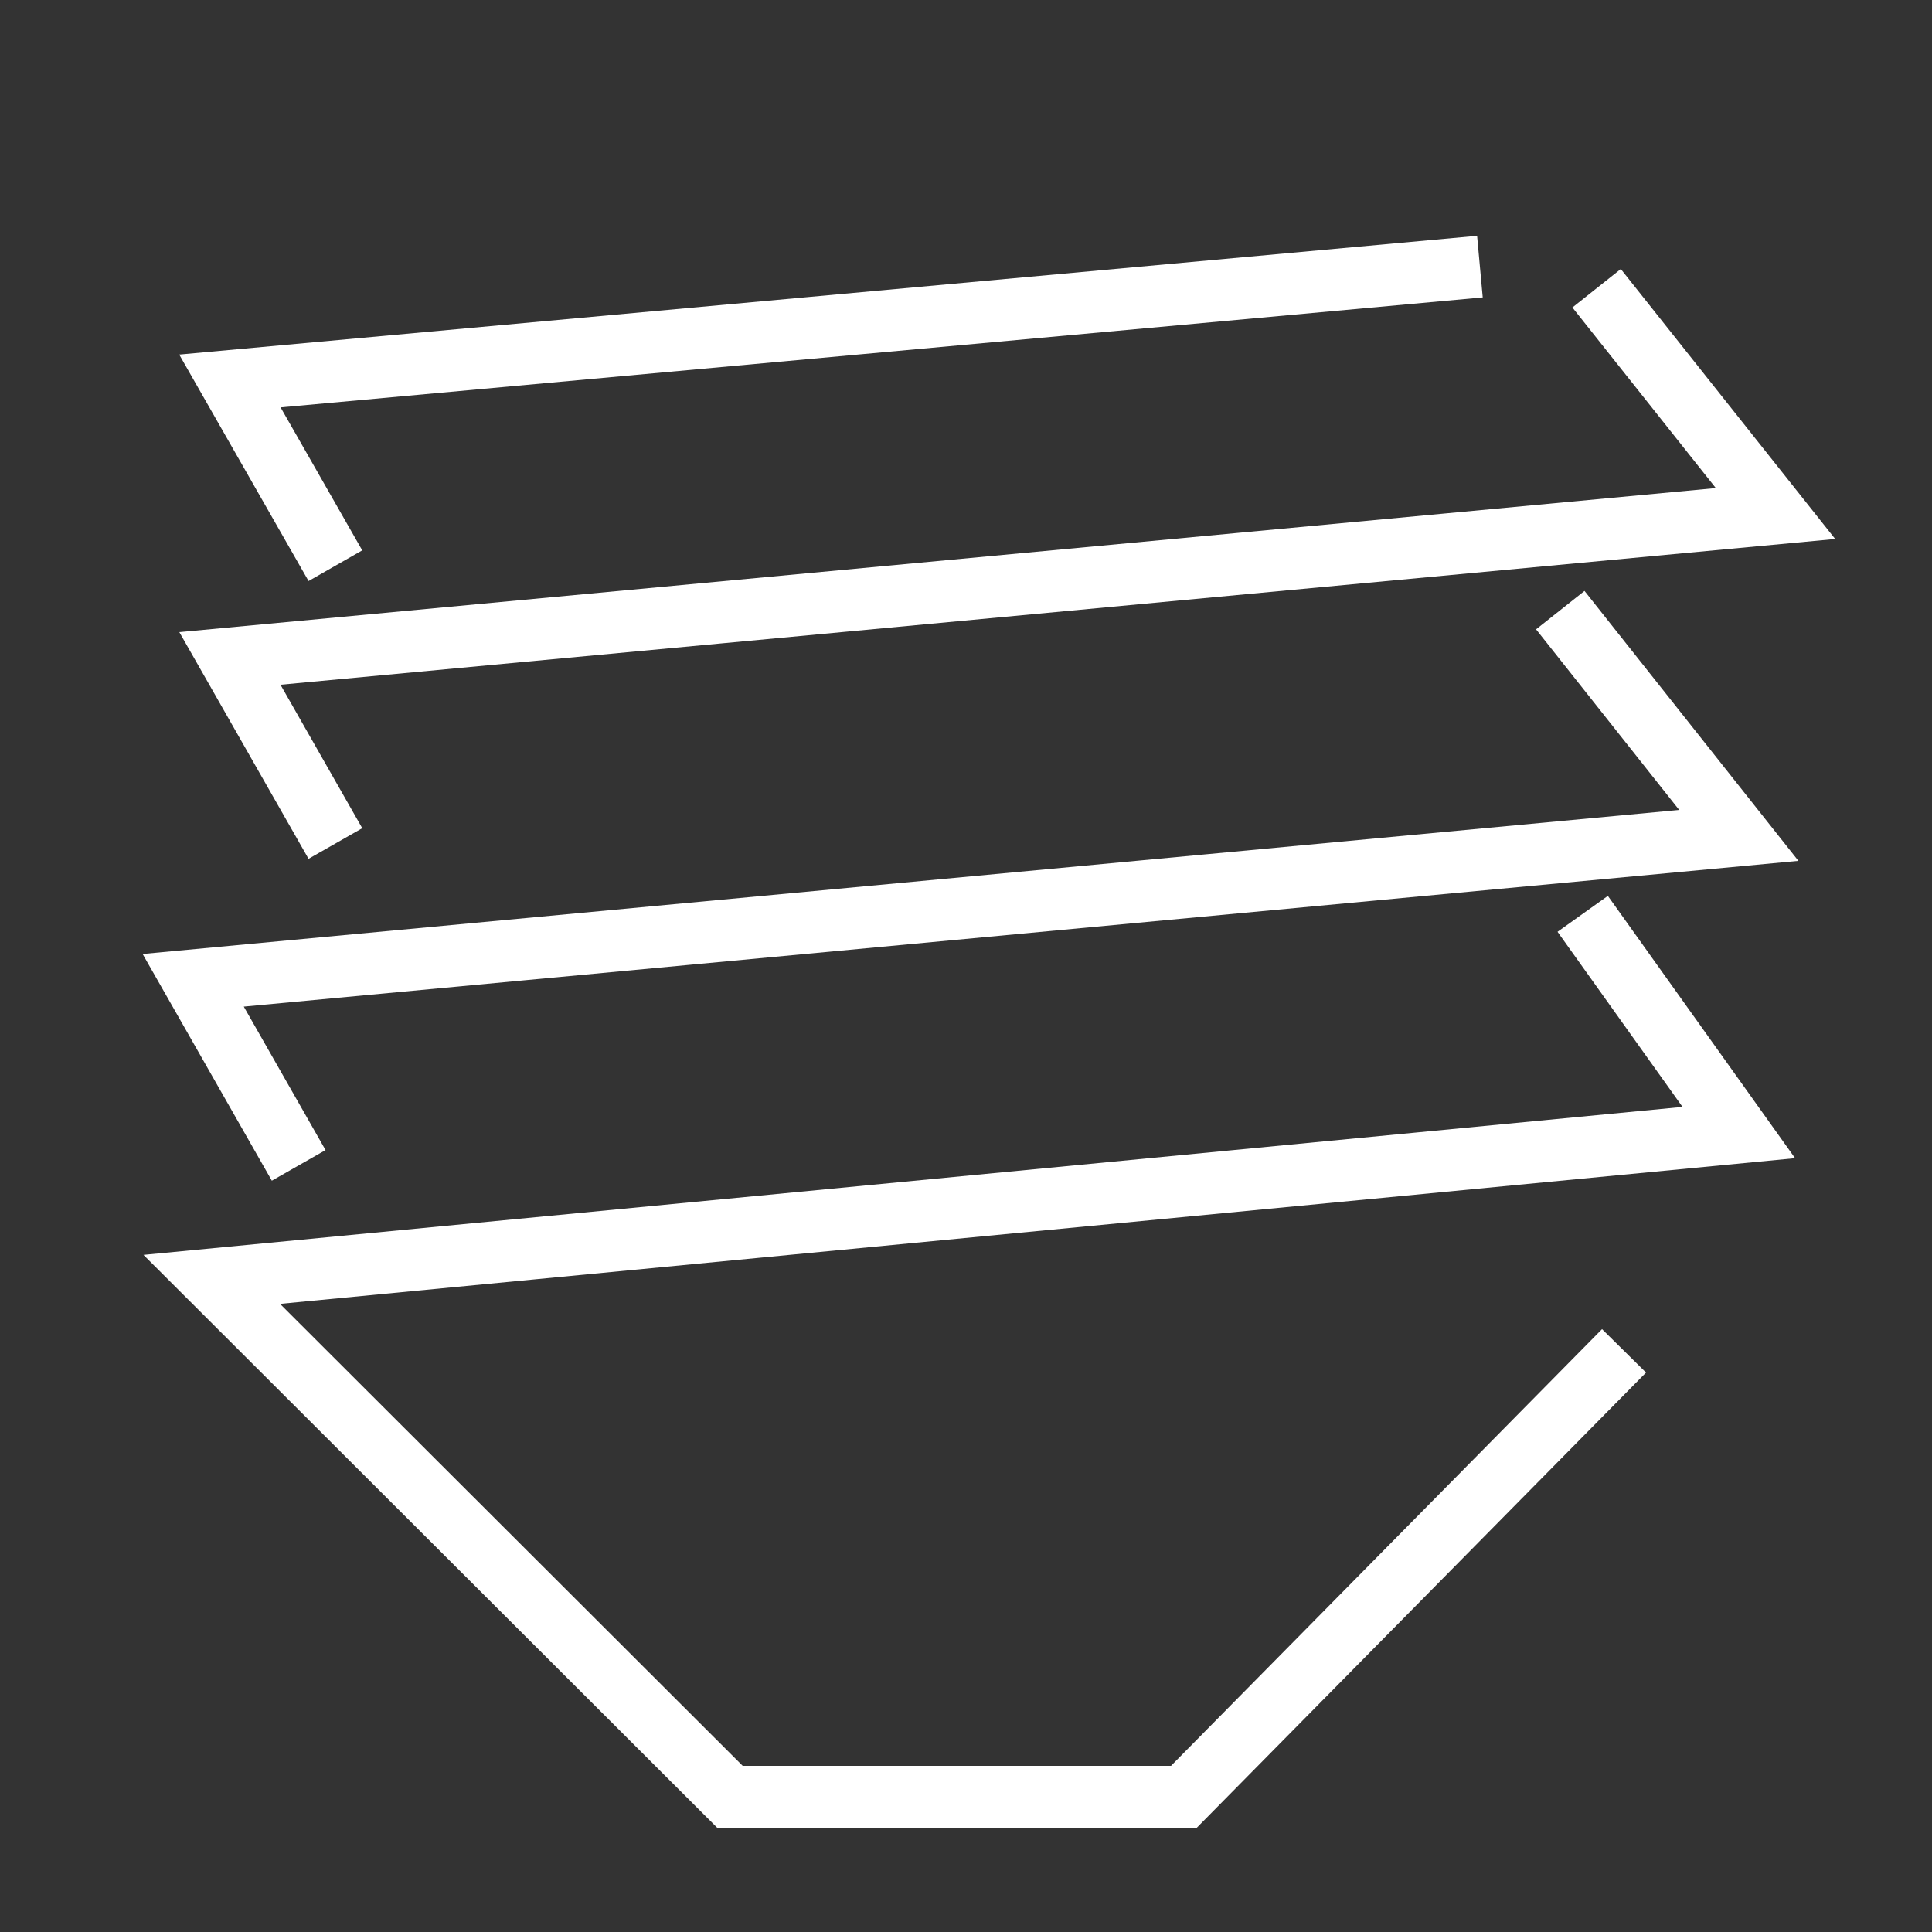
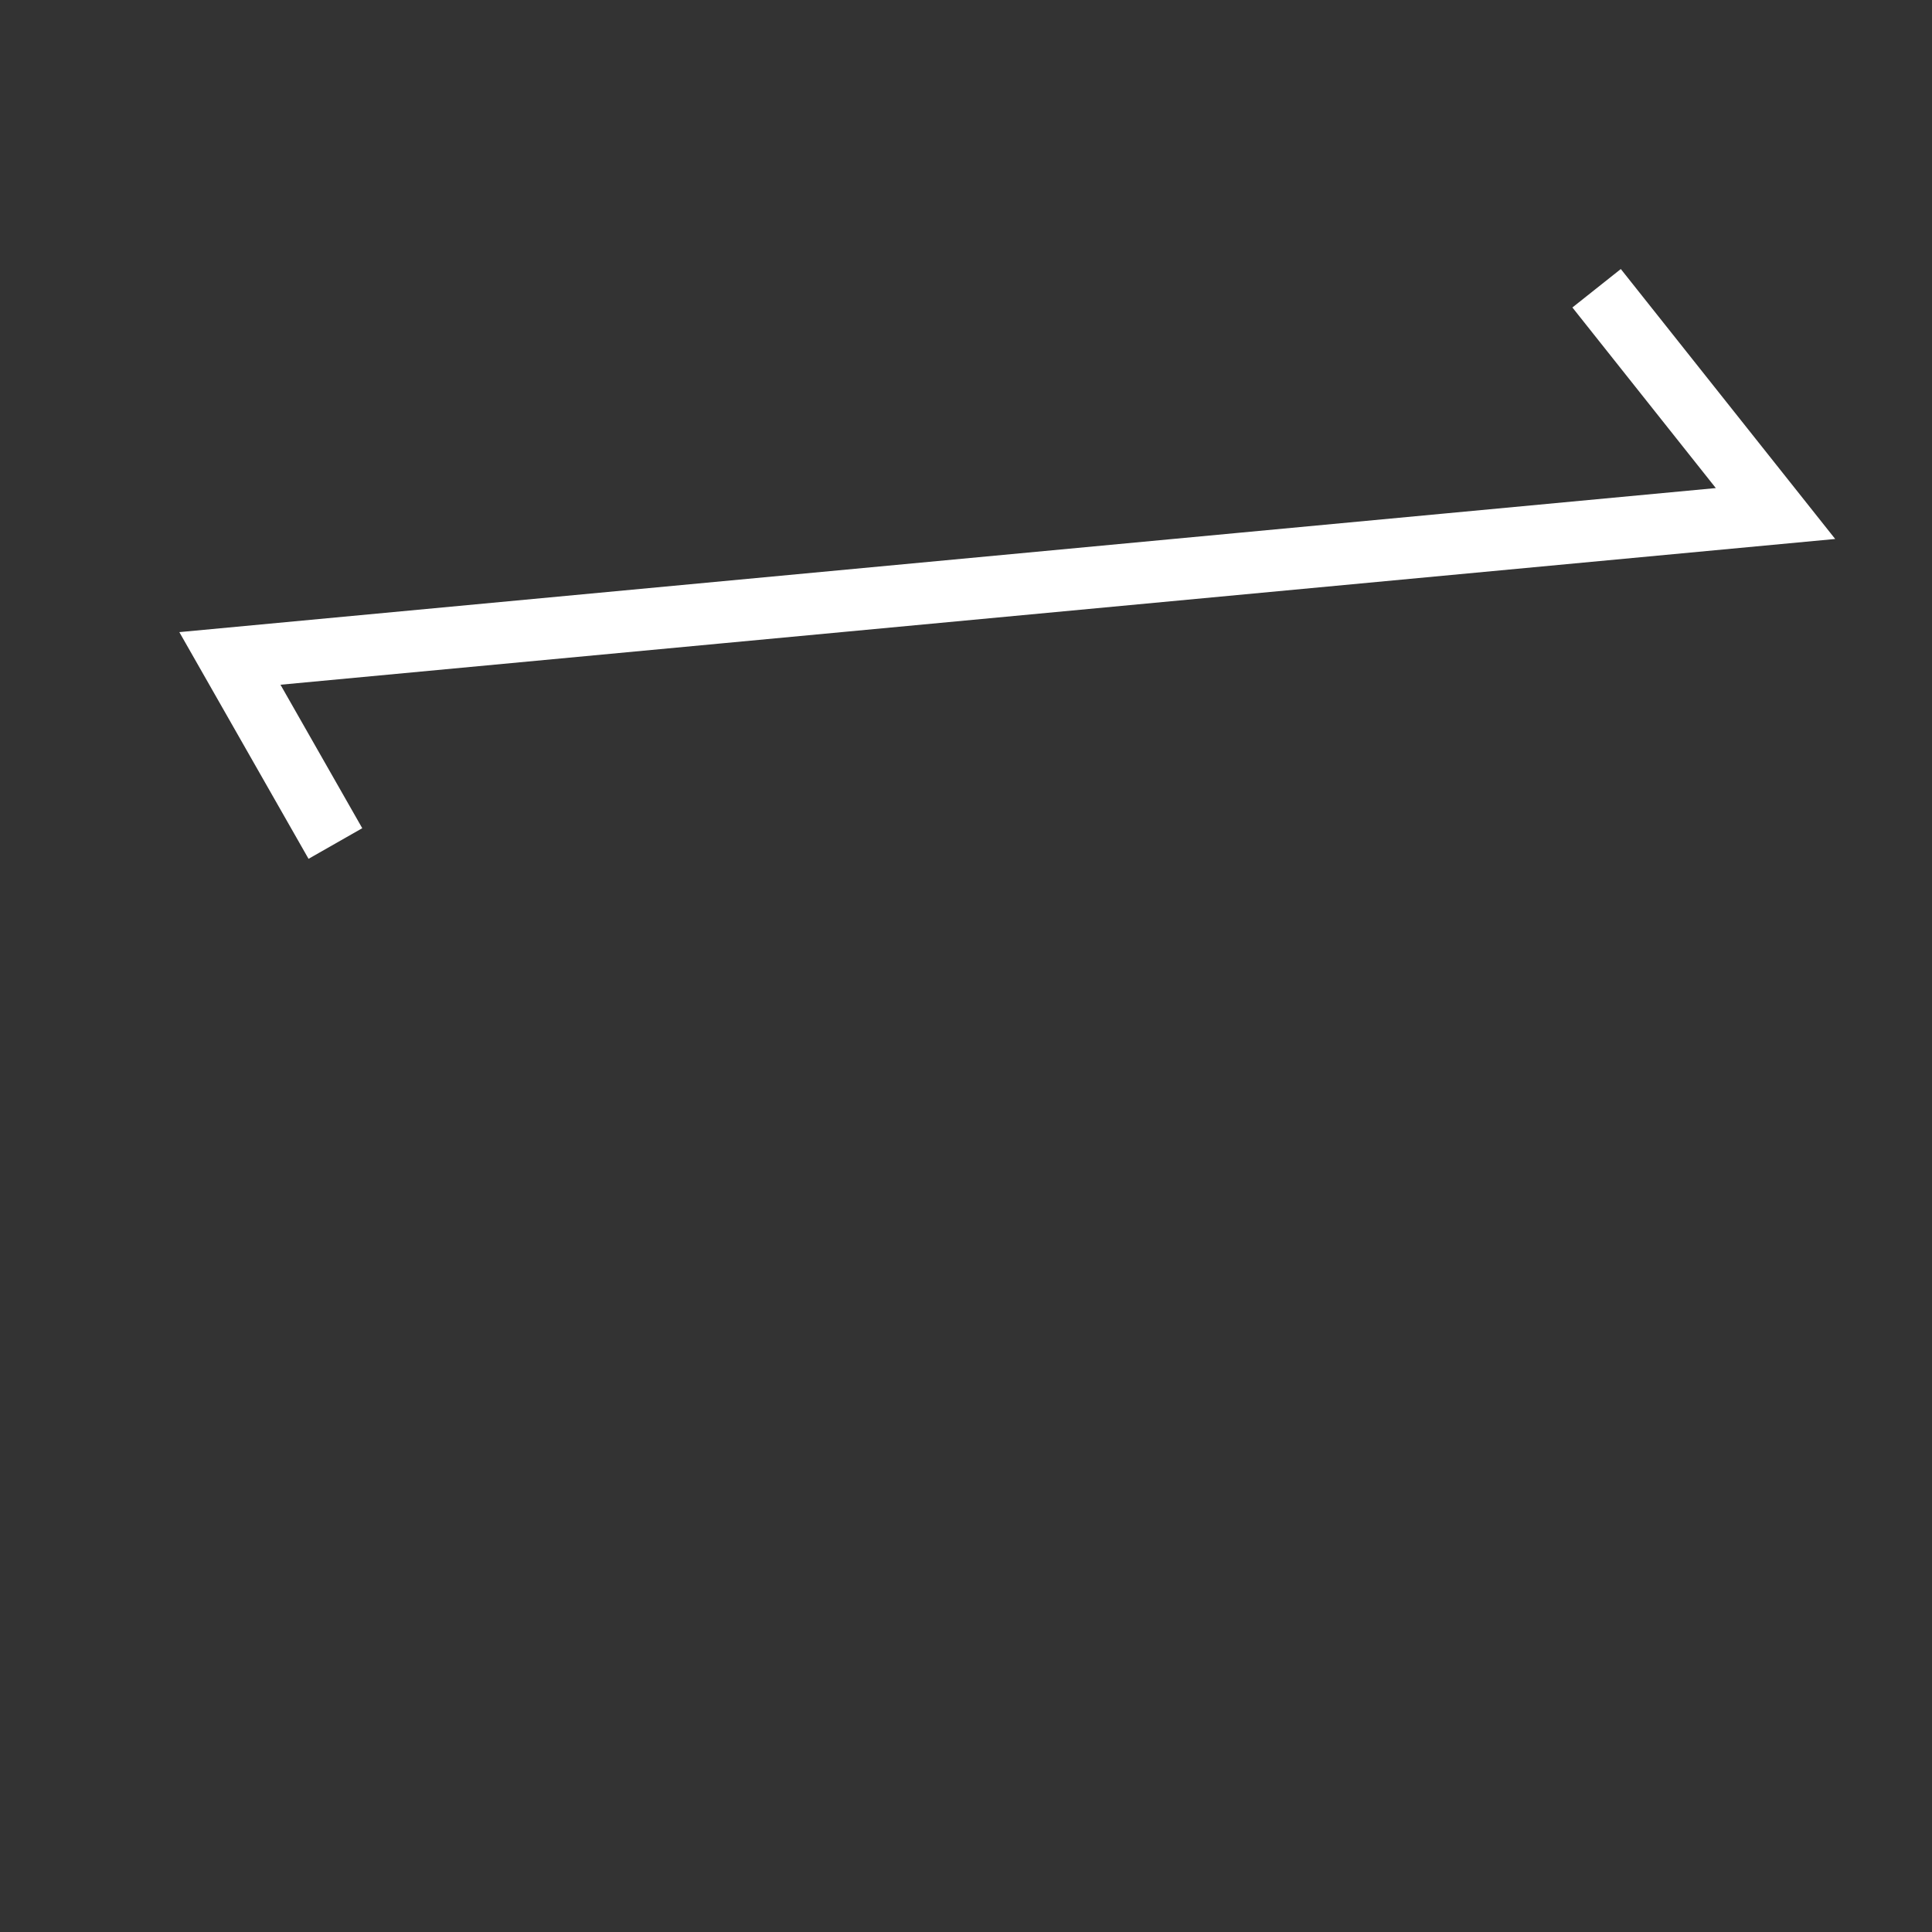
<svg xmlns="http://www.w3.org/2000/svg" version="1.1" id="Layer_1" x="0px" y="0px" viewBox="0 0 500 500" style="enable-background:new 0 0 500 500;" xml:space="preserve">
  <rect x="0" y="0" width="500" height="500" fill="#333333" stroke="none" />
  <style type="text/css">
	.st0{fill:none;stroke:#FFFFFF;stroke-width:16;stroke-miterlimit:10;}
</style>
-   <polyline class="st0" points="403.8,157.9 450,216.2 50,253.7 77.3,301.6 " />
-   <polyline class="st0" points="409.6,236.5 450,293.1 54.8,331.1 188.9,465 306.4,465 420.3,349.6 " />
  <polyline class="st0" points="413.2,74.6 459.5,132.9 59.5,170.4 86.8,218.3 " />
-   <polyline class="st0" points="383,69 59.5,98.6 86.8,146.4 " />
</svg>